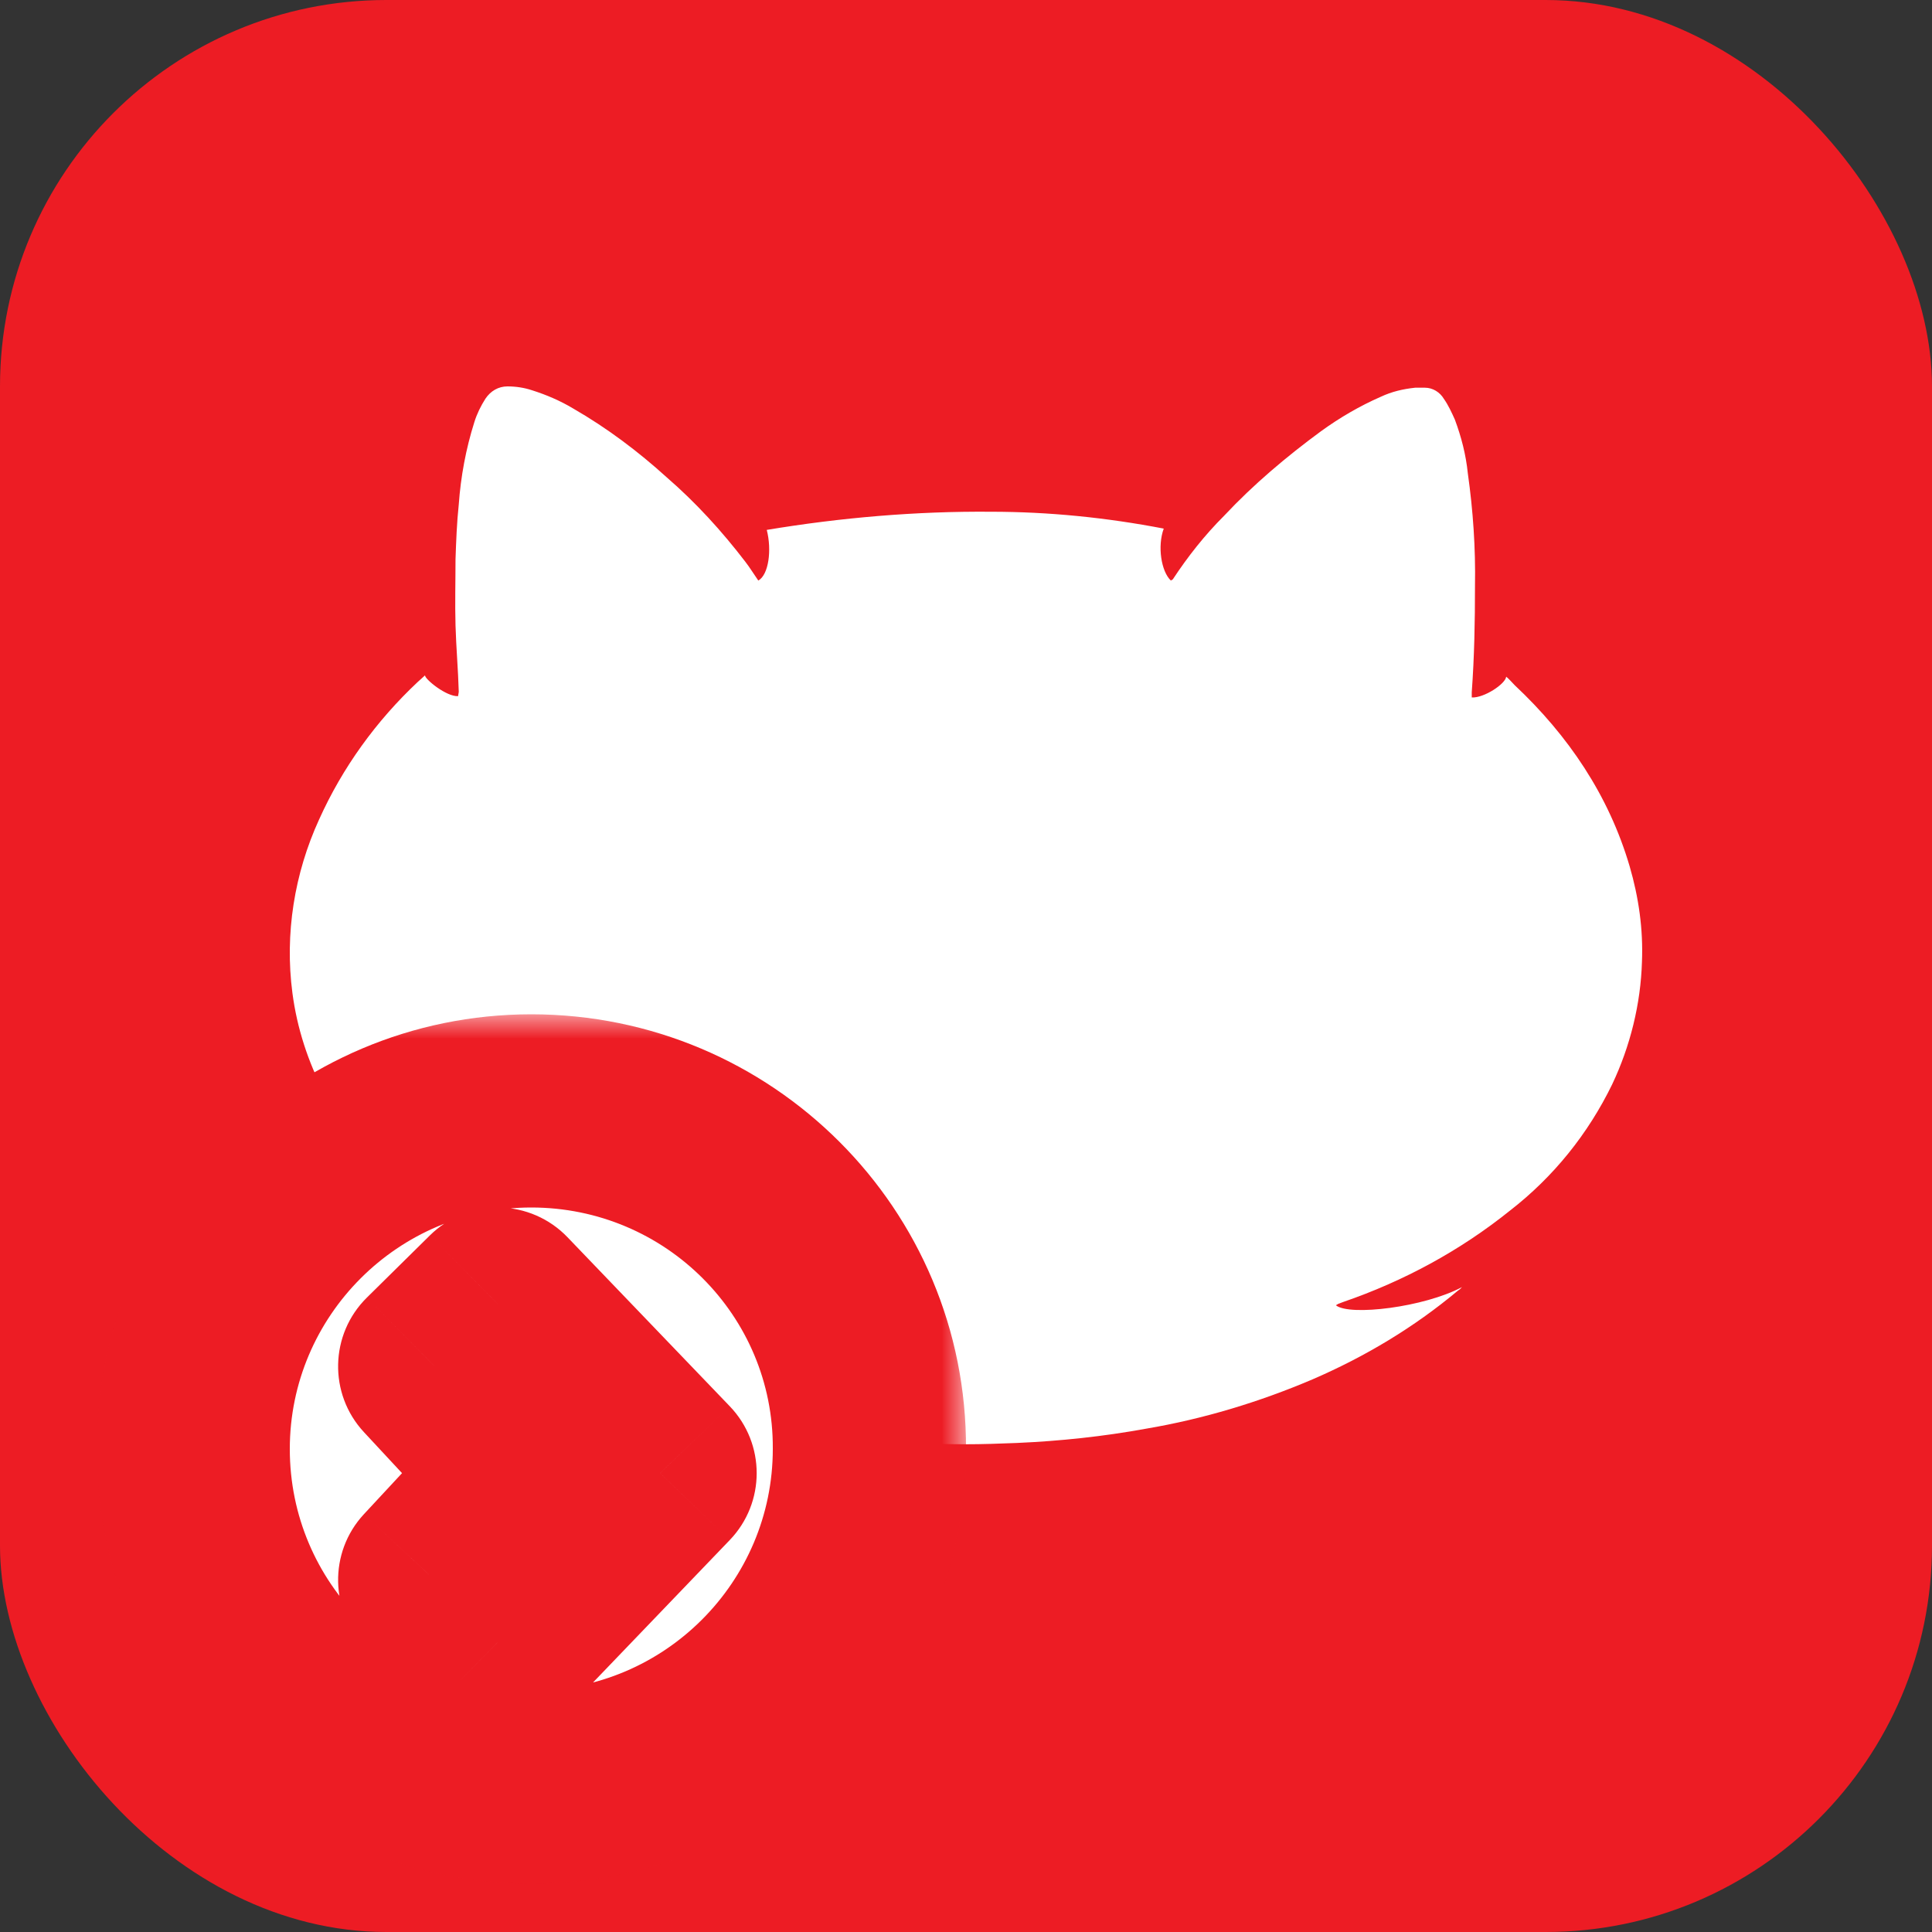
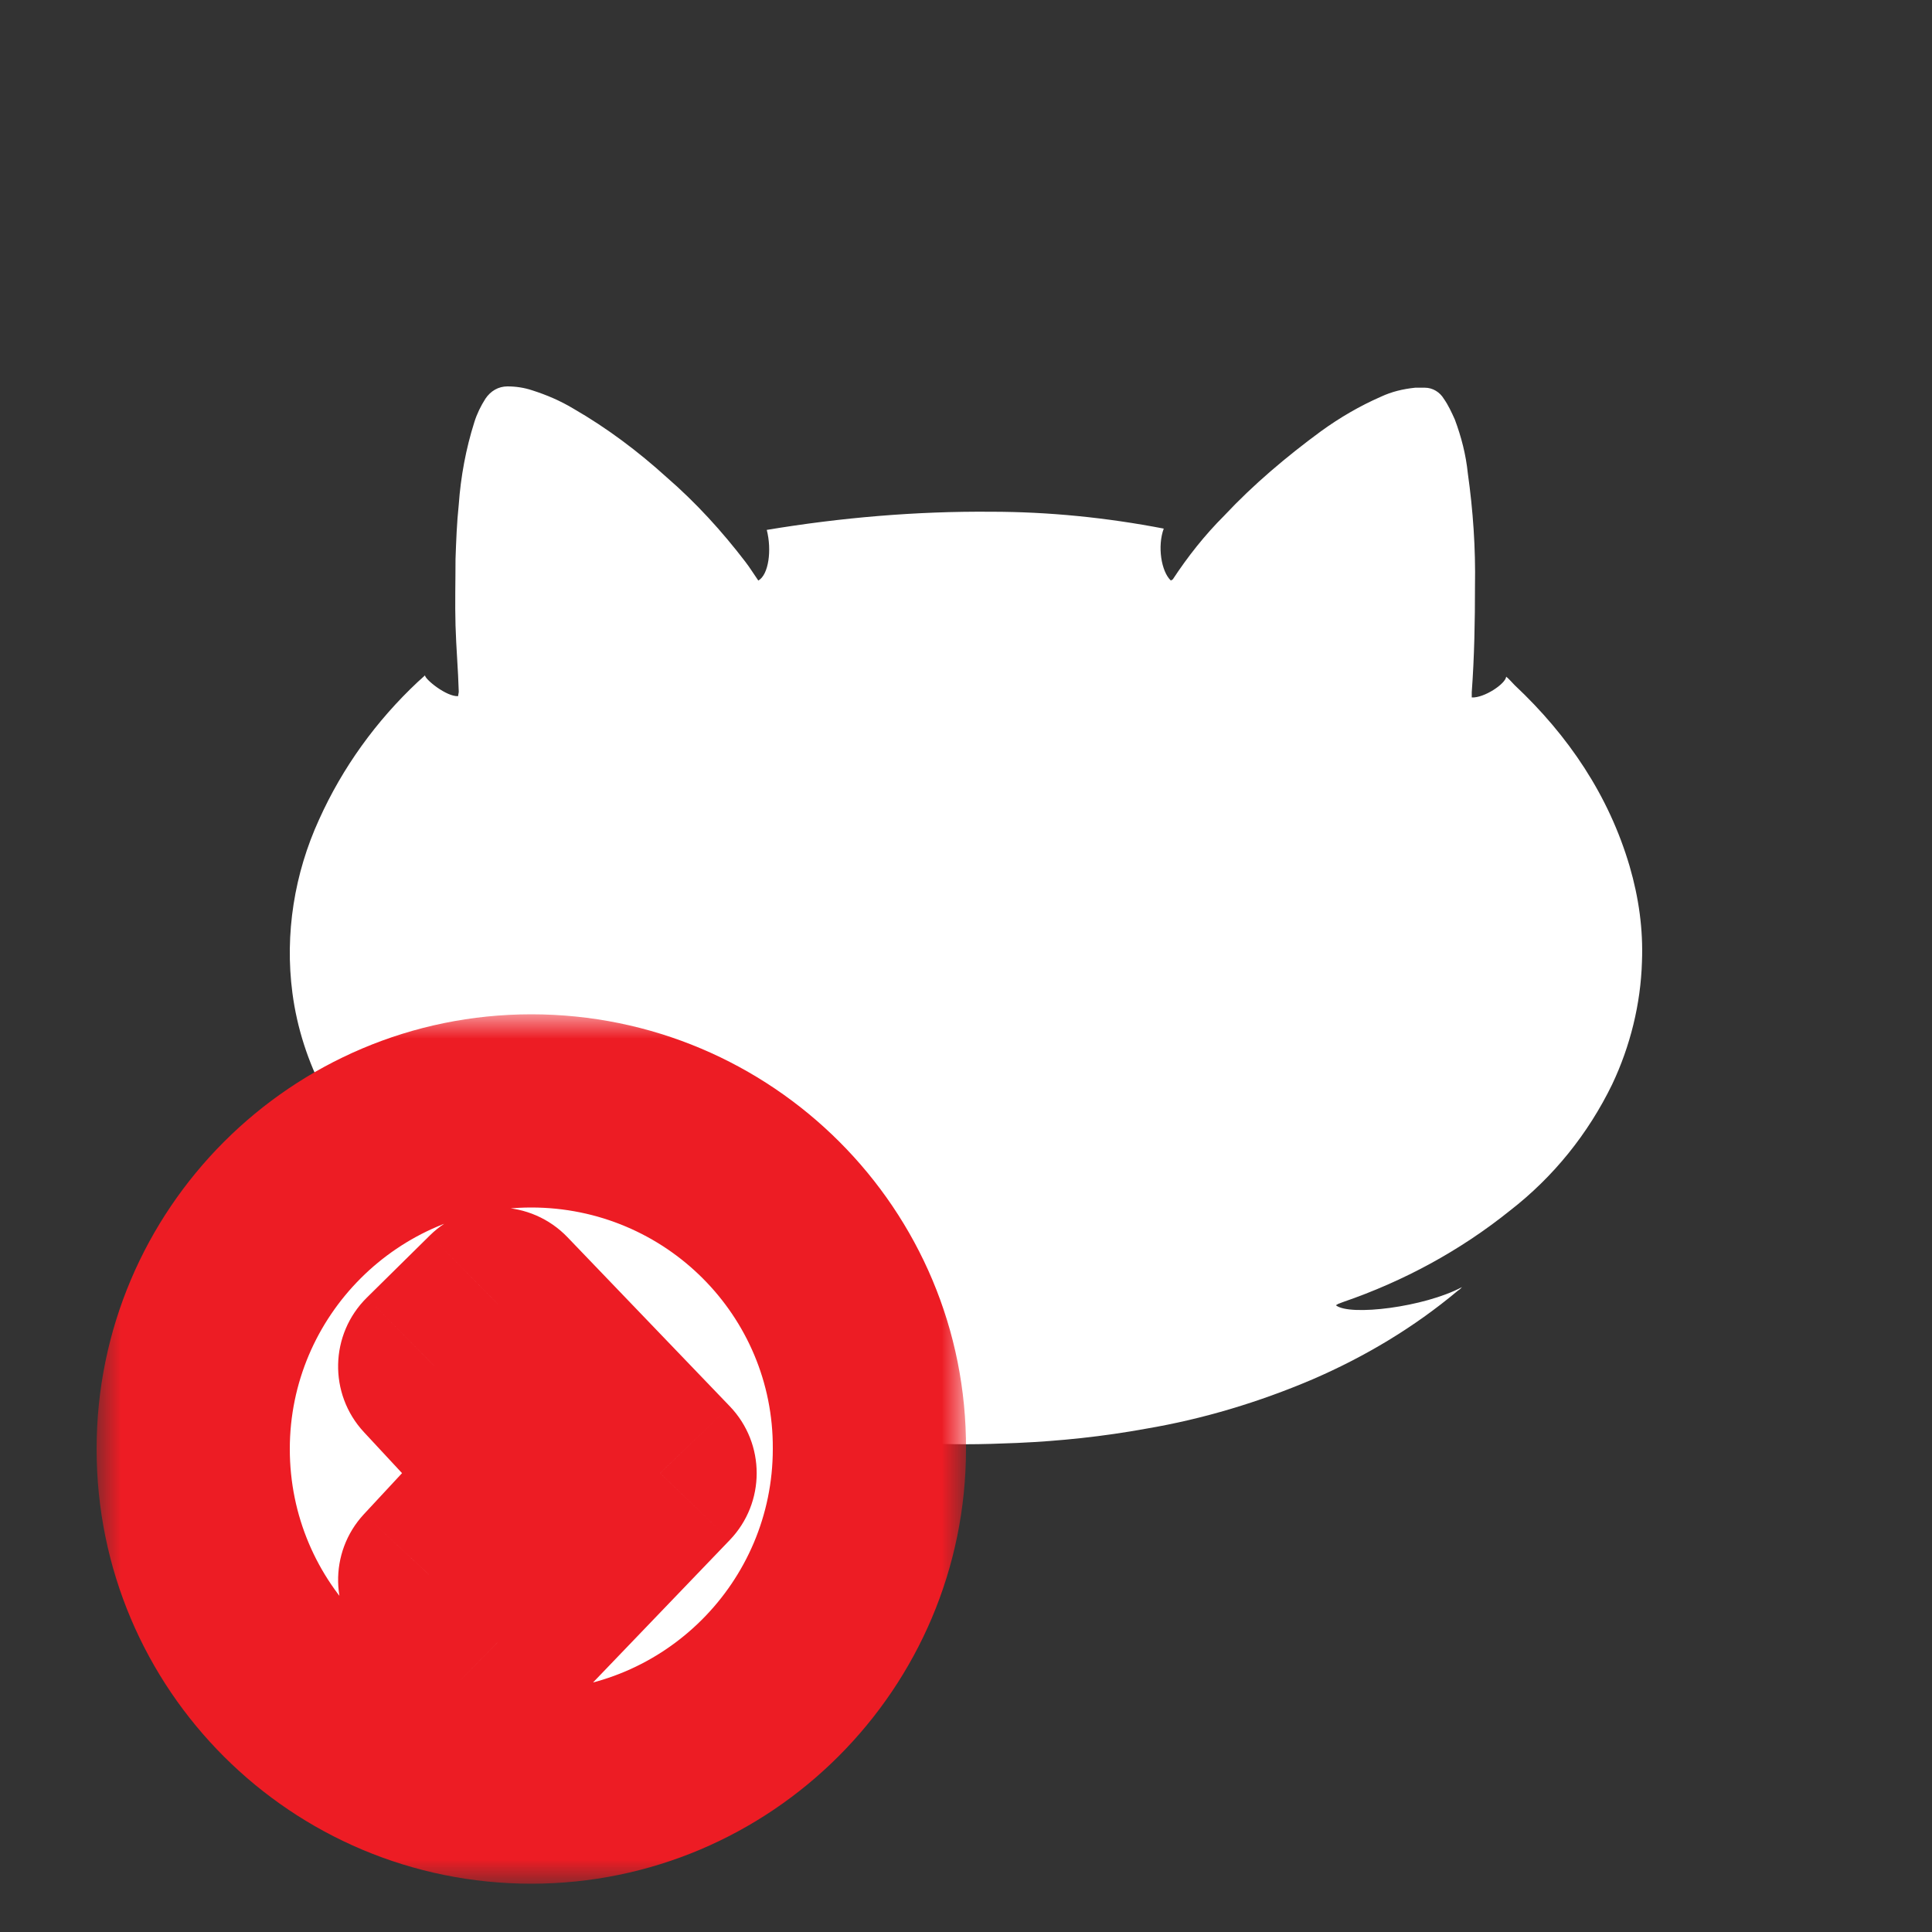
<svg xmlns="http://www.w3.org/2000/svg" width="40" height="40" viewBox="0 0 40 40" fill="none">
  <rect x="0" y="0" width="40" height="40" fill="#333333" stroke="none" />
-   <rect width="40" height="40" rx="8" fill="#ED1C24" />
  <path d="M33.74 17.936C33.928 18.581 34.022 19.24 33.995 19.912C33.969 20.786 33.753 21.66 33.377 22.453C32.879 23.475 32.166 24.363 31.265 25.062C30.229 25.895 29.058 26.527 27.807 26.957L27.7 26.998C27.686 27.011 27.673 27.011 27.659 27.025C27.942 27.253 29.489 27.065 30.269 26.648L30.229 26.689L30.175 26.729C29.274 27.482 28.265 28.087 27.175 28.558C26.072 29.028 24.915 29.378 23.731 29.579C22.843 29.741 21.955 29.835 21.054 29.875C20.704 29.889 20.341 29.902 19.978 29.902C19.278 29.902 18.579 29.862 17.879 29.794C17.045 29.714 16.211 29.579 15.39 29.391C13.79 29.028 12.27 28.396 10.884 27.522C10.467 27.253 10.063 26.957 9.687 26.635C9.66 26.608 9.633 26.581 9.619 26.554C10.427 27.011 12.283 27.226 12.337 26.998C12.283 26.984 12.243 26.957 12.202 26.944C10.776 26.474 9.458 25.721 8.341 24.712C7.682 24.121 7.131 23.422 6.714 22.628C6.377 21.983 6.149 21.284 6.054 20.558C5.893 19.334 6.095 18.084 6.606 16.968C7.09 15.892 7.79 14.924 8.651 14.117C8.664 14.104 8.772 14.01 8.799 13.983C8.799 14.064 9.243 14.427 9.485 14.413C9.485 14.386 9.498 14.346 9.498 14.319C9.485 13.862 9.444 13.405 9.431 12.948C9.418 12.491 9.431 12.034 9.431 11.576C9.444 11.2 9.458 10.823 9.498 10.447C9.539 9.869 9.646 9.291 9.821 8.739C9.875 8.565 9.956 8.403 10.05 8.255C10.158 8.094 10.319 8 10.507 8C10.682 8 10.857 8.027 11.018 8.081C11.314 8.175 11.597 8.296 11.866 8.457C12.566 8.86 13.211 9.345 13.803 9.882C14.409 10.407 14.947 10.998 15.431 11.63C15.525 11.751 15.606 11.886 15.7 12.02C15.915 11.899 15.982 11.388 15.875 10.971C17.408 10.716 18.969 10.582 20.516 10.595C21.713 10.595 22.91 10.716 24.094 10.944C23.96 11.307 24.041 11.832 24.242 12.02C24.256 12.007 24.269 12.007 24.283 11.993C24.592 11.523 24.942 11.079 25.346 10.676C25.951 10.03 26.637 9.452 27.35 8.928C27.74 8.645 28.157 8.403 28.587 8.215C28.816 8.108 29.045 8.054 29.3 8.027C29.368 8.027 29.435 8.027 29.502 8.027C29.664 8.027 29.812 8.121 29.892 8.255C29.987 8.39 30.054 8.538 30.121 8.686C30.256 9.049 30.35 9.412 30.39 9.802C30.498 10.568 30.552 11.348 30.538 12.128C30.538 12.867 30.525 13.593 30.471 14.333C30.471 14.373 30.471 14.413 30.471 14.44C30.727 14.454 31.17 14.158 31.184 14.01C31.224 14.037 31.332 14.158 31.359 14.185C32.475 15.233 33.309 16.47 33.74 17.936Z" fill="white" />
  <mask id="path-3-outside-1" maskUnits="userSpaceOnUse" x="2" y="21" width="18" height="18" fill="black">
    <rect fill="white" x="2" y="21" width="18" height="18" />
-     <path fill-rule="evenodd" clip-rule="evenodd" d="M11 23C7.14 23 4 26.14 4 30C4 33.882 7.14 37 11 37C14.86 37 18 33.86 18 30C18.022 26.14 14.882 23 11 23ZM10.307 27L9 28.29L11.053 30.5L9 32.711L10.307 34L13.667 30.5L10.307 27Z" />
+     <path fill-rule="evenodd" clip-rule="evenodd" d="M11 23C4 33.882 7.14 37 11 37C14.86 37 18 33.86 18 30C18.022 26.14 14.882 23 11 23ZM10.307 27L9 28.29L11.053 30.5L9 32.711L10.307 34L13.667 30.5L10.307 27Z" />
  </mask>
  <path fill-rule="evenodd" clip-rule="evenodd" d="M11 23C7.14 23 4 26.14 4 30C4 33.882 7.14 37 11 37C14.86 37 18 33.86 18 30C18.022 26.14 14.882 23 11 23ZM10.307 27L9 28.29L11.053 30.5L9 32.711L10.307 34L13.667 30.5L10.307 27Z" fill="white" />
  <path d="M18 30L16 29.989V30H18ZM9 28.29L7.595 26.866C6.826 27.625 6.799 28.859 7.535 29.651L9 28.29ZM10.307 27L11.749 25.615C11.379 25.229 10.869 25.007 10.334 25C9.799 24.993 9.283 25.201 8.902 25.576L10.307 27ZM11.053 30.5L12.519 31.861C13.232 31.094 13.232 29.906 12.519 29.139L11.053 30.5ZM9 32.711L7.535 31.349C6.799 32.141 6.826 33.375 7.595 34.134L9 32.711ZM10.307 34L8.902 35.423C9.283 35.8 9.799 36.007 10.334 36C10.869 35.993 11.379 35.771 11.749 35.385L10.307 34ZM13.667 30.5L15.109 31.885C15.852 31.111 15.852 29.889 15.109 29.115L13.667 30.5ZM6 30C6 27.245 8.245 25 11 25V21C6.036 21 2 25.036 2 30H6ZM11 35C8.241 35 6 32.773 6 30H2C2 34.99 6.04 39 11 39V35ZM16 30C16 32.755 13.755 35 11 35V39C15.964 39 20 34.964 20 30H16ZM11 25C13.783 25 16.015 27.248 16 29.989L20 30.011C20.028 25.032 15.98 21 11 21V25ZM10.405 29.713L11.711 28.424L8.902 25.576L7.595 26.866L10.405 29.713ZM12.519 29.139L10.465 26.928L7.535 29.651L9.588 31.861L12.519 29.139ZM10.465 34.072L12.519 31.861L9.588 29.139L7.535 31.349L10.465 34.072ZM11.711 32.577L10.405 31.287L7.595 34.134L8.902 35.423L11.711 32.577ZM12.224 29.115L8.864 32.615L11.749 35.385L15.109 31.885L12.224 29.115ZM8.864 28.385L12.224 31.885L15.109 29.115L11.749 25.615L8.864 28.385Z" fill="#ED1C24" mask="url(#path-3-outside-1)" />
</svg>